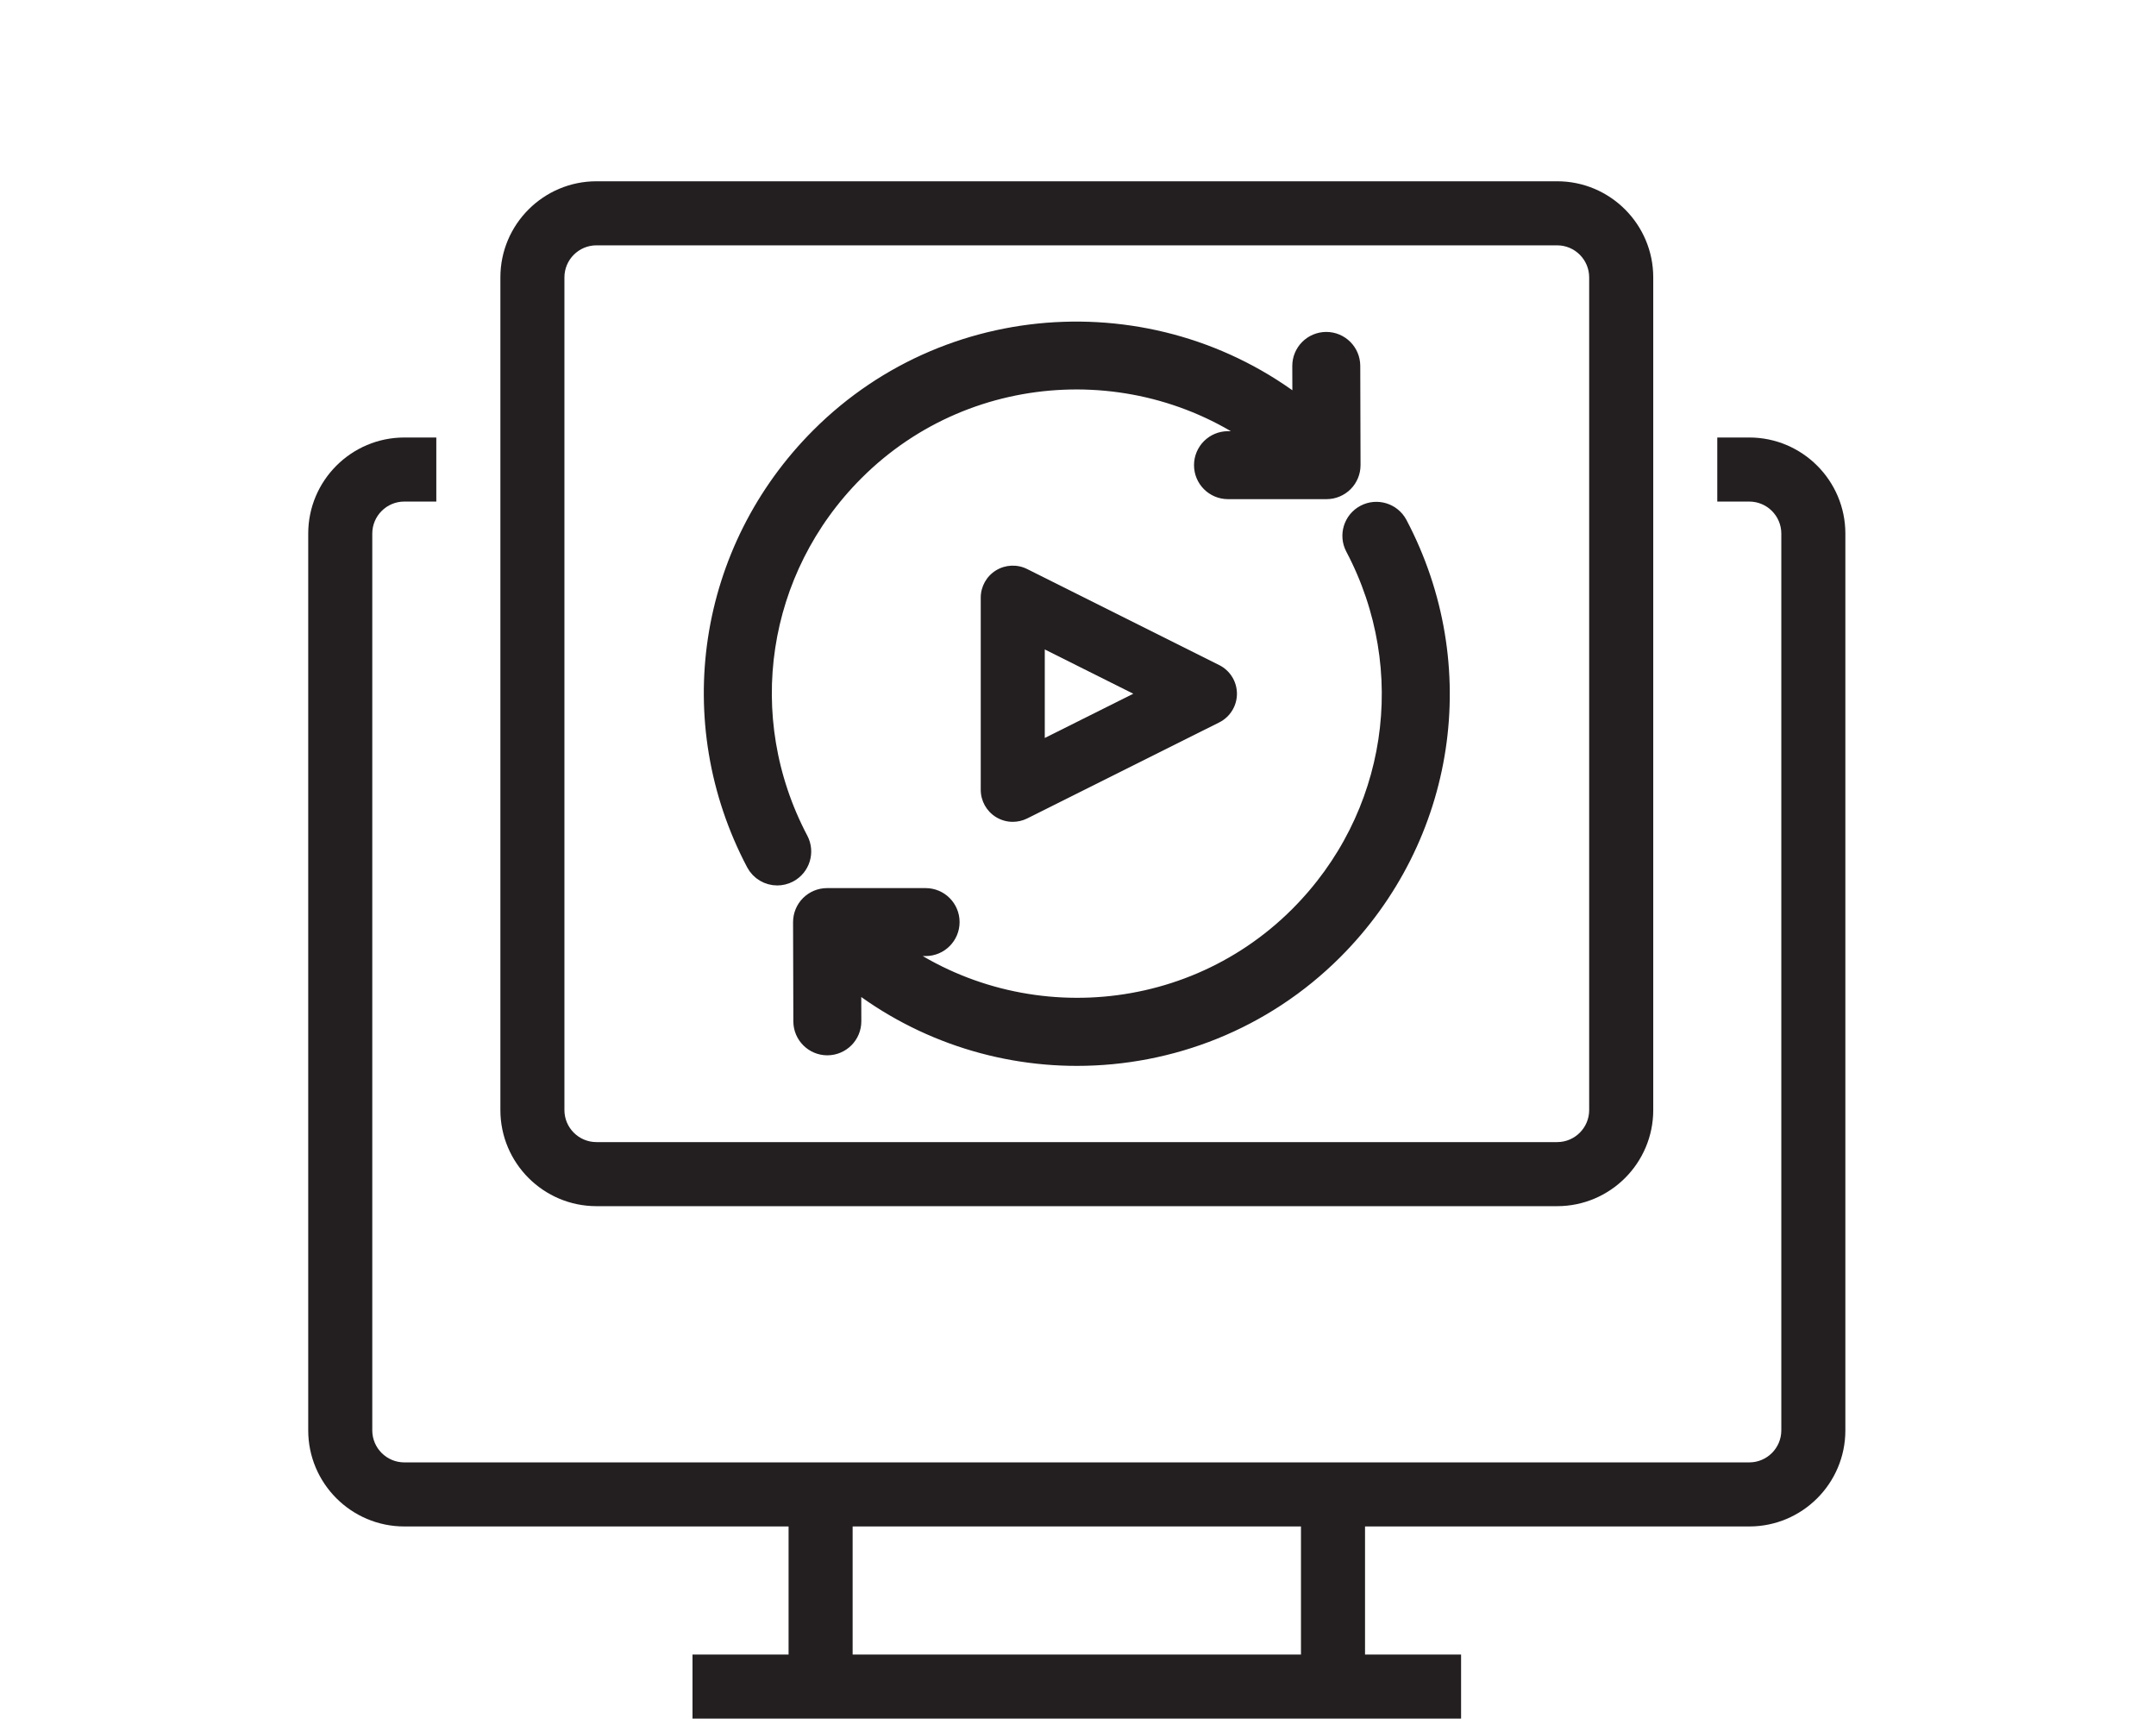
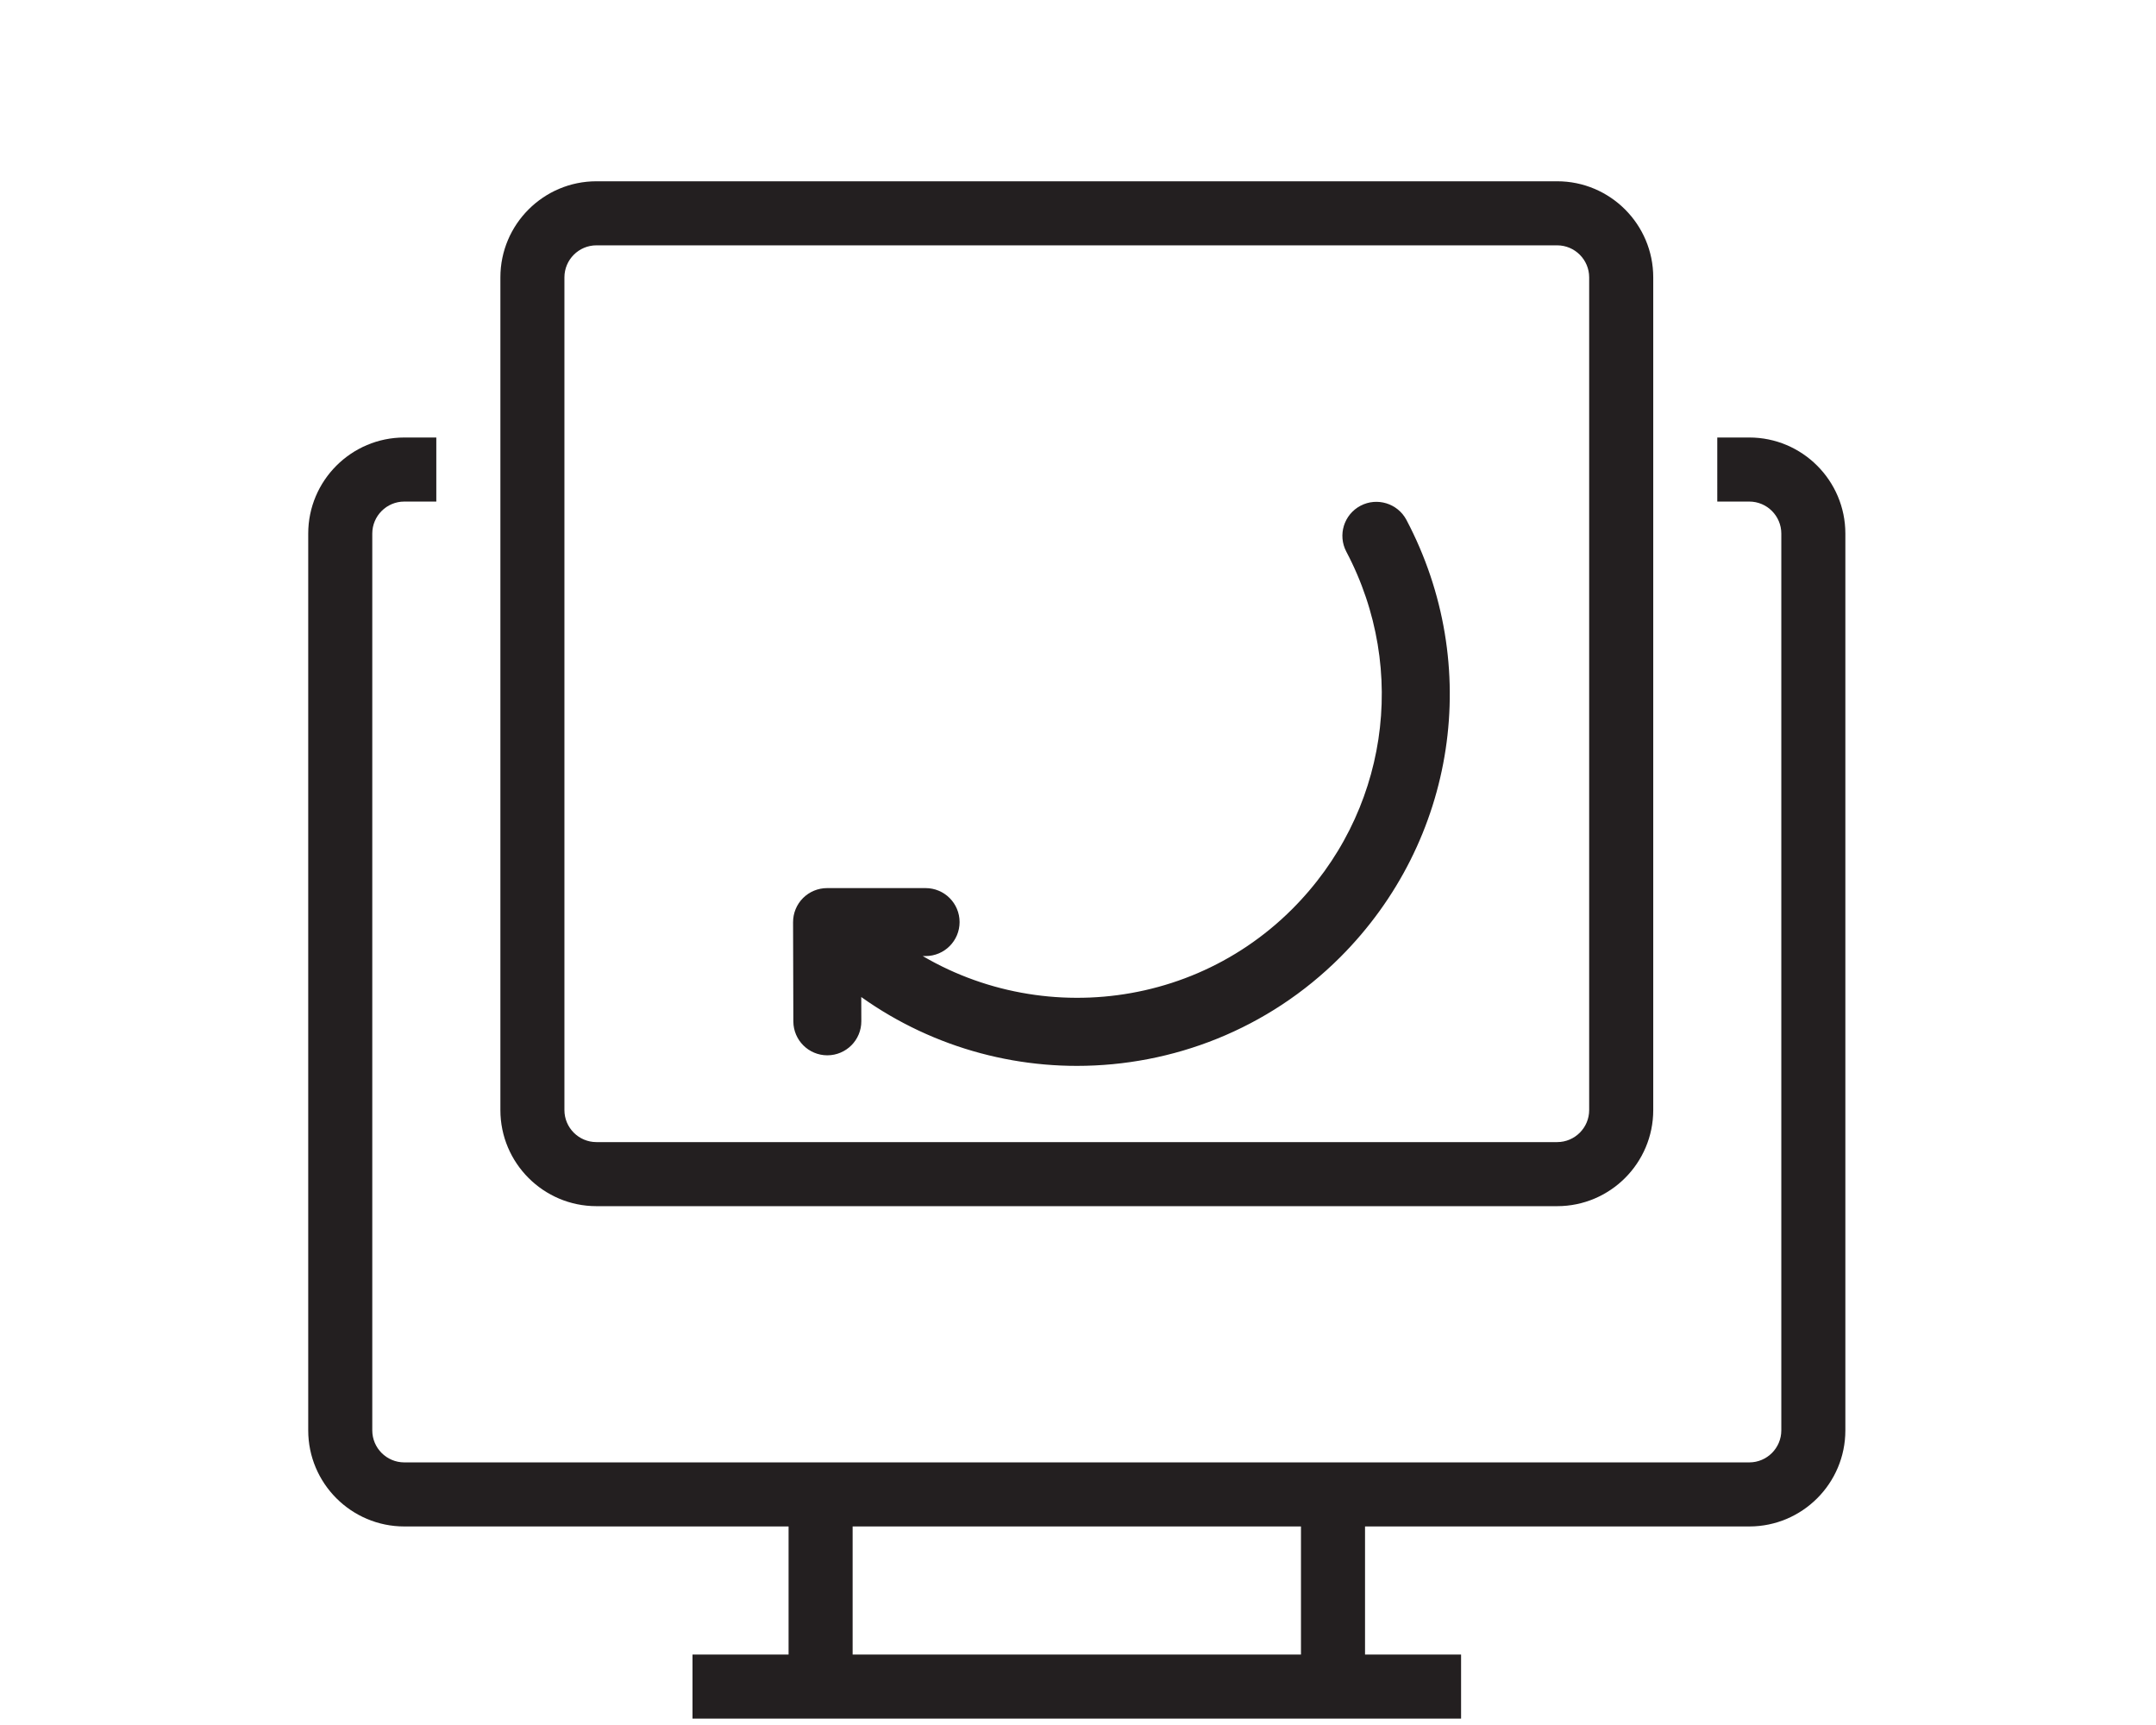
<svg xmlns="http://www.w3.org/2000/svg" version="1.1" id="Layer_1" x="0px" y="0px" viewBox="0 0 100 80" style="enable-background:new 0 0 100 80;" xml:space="preserve">
  <g>
    <g>
      <g>
        <g>
          <path style="fill:#231F20;" d="M81.137,70.792H18.752c-2.457,0-4.456-1.999-4.456-4.456v-41.59c0-2.457,1.999-4.456,4.456-4.456      h1.485v2.971h-1.485c-0.819,0-1.485,0.666-1.485,1.485v41.59c0,0.819,0.667,1.485,1.485,1.485h62.384      c0.819,0,1.485-0.666,1.485-1.485v-41.59c0-0.819-0.666-1.485-1.485-1.485h-1.485V20.29h1.485c2.457,0,4.456,1.999,4.456,4.456      v41.59C85.593,68.793,83.594,70.792,81.137,70.792z" />
        </g>
        <g>
          <g>
            <rect x="32.12" y="76.733" style="fill:#231F20;" width="35.648" height="2.971" />
          </g>
          <g>
            <rect x="36.576" y="69.306" style="fill:#231F20;" width="2.971" height="8.912" />
          </g>
          <g>
            <rect x="60.342" y="69.306" style="fill:#231F20;" width="2.971" height="8.912" />
          </g>
        </g>
      </g>
      <g>
        <path style="fill:#231F20;" d="M72.225,55.938h-44.56c-2.457,0-4.456-1.999-4.456-4.456V12.863c0-2.457,1.999-4.456,4.456-4.456     h44.56c2.457,0,4.456,1.999,4.456,4.456v38.619C76.681,53.939,74.682,55.938,72.225,55.938z M27.664,11.378     c-0.819,0-1.485,0.667-1.485,1.485v38.619c0,0.819,0.667,1.485,1.485,1.485h44.56c0.819,0,1.485-0.666,1.485-1.485V12.863     c0-0.819-0.666-1.485-1.485-1.485H27.664z" />
      </g>
      <g>
-         <path style="fill:#231F20;" d="M46.974,38.114c-0.271,0-0.542-0.075-0.781-0.222c-0.437-0.27-0.704-0.748-0.704-1.263v-8.912     c0-0.515,0.267-0.993,0.704-1.263c0.438-0.27,0.986-0.294,1.446-0.065l8.912,4.456c0.503,0.252,0.821,0.766,0.821,1.329     c0,0.563-0.318,1.077-0.821,1.329l-8.912,4.456C47.429,38.062,47.201,38.114,46.974,38.114z M48.459,30.12v4.105l4.106-2.052     L48.459,30.12z" />
-       </g>
+         </g>
    </g>
  </g>
  <g>
    <path style="fill:#231F20;stroke:#231F20;stroke-width:1.5;stroke-miterlimit:10;" d="M64.571,24.463   c-0.215-0.405-0.718-0.555-1.117-0.345c-0.404,0.213-0.559,0.713-0.345,1.117c3.059,5.8,1.997,12.815-2.644,17.456   C55,48.154,46.265,48.452,40.432,43.589h2.5c0.457,0,0.826-0.37,0.826-0.826c0-0.457-0.37-0.826-0.826-0.826h-4.571   c-0.22,0-0.429,0.087-0.586,0.243c-0.155,0.156-0.241,0.366-0.241,0.586l0.013,4.602c0.002,0.455,0.371,0.824,0.826,0.824h0.002   c0.457-0.002,0.826-0.372,0.825-0.829l-0.008-2.666c3.084,2.647,6.916,3.985,10.757,3.985c4.236,0,8.47-1.609,11.684-4.822   C66.789,38.702,67.969,30.907,64.571,24.463z" />
-     <path style="fill:#231F20;stroke:#231F20;stroke-width:1.5;stroke-miterlimit:10;" d="M39.425,21.647   c5.461-5.462,14.196-5.764,20.032-0.9h-2.5c-0.457,0-0.826,0.37-0.826,0.826c0,0.457,0.37,0.826,0.826,0.826h4.571   c0.22,0,0.429-0.087,0.586-0.243c0.155-0.156,0.241-0.366,0.241-0.586l-0.013-4.602c-0.002-0.455-0.371-0.824-0.826-0.824h-0.002   c-0.457,0.002-0.826,0.372-0.825,0.829l0.008,2.667c-6.484-5.566-16.313-5.289-22.441,0.838c-5.156,5.156-6.336,12.95-2.938,19.395   c0.149,0.281,0.436,0.441,0.731,0.441c0.131,0,0.263-0.031,0.386-0.095c0.404-0.213,0.559-0.713,0.345-1.117   C33.722,33.303,34.784,26.288,39.425,21.647z" />
  </g>
</svg>